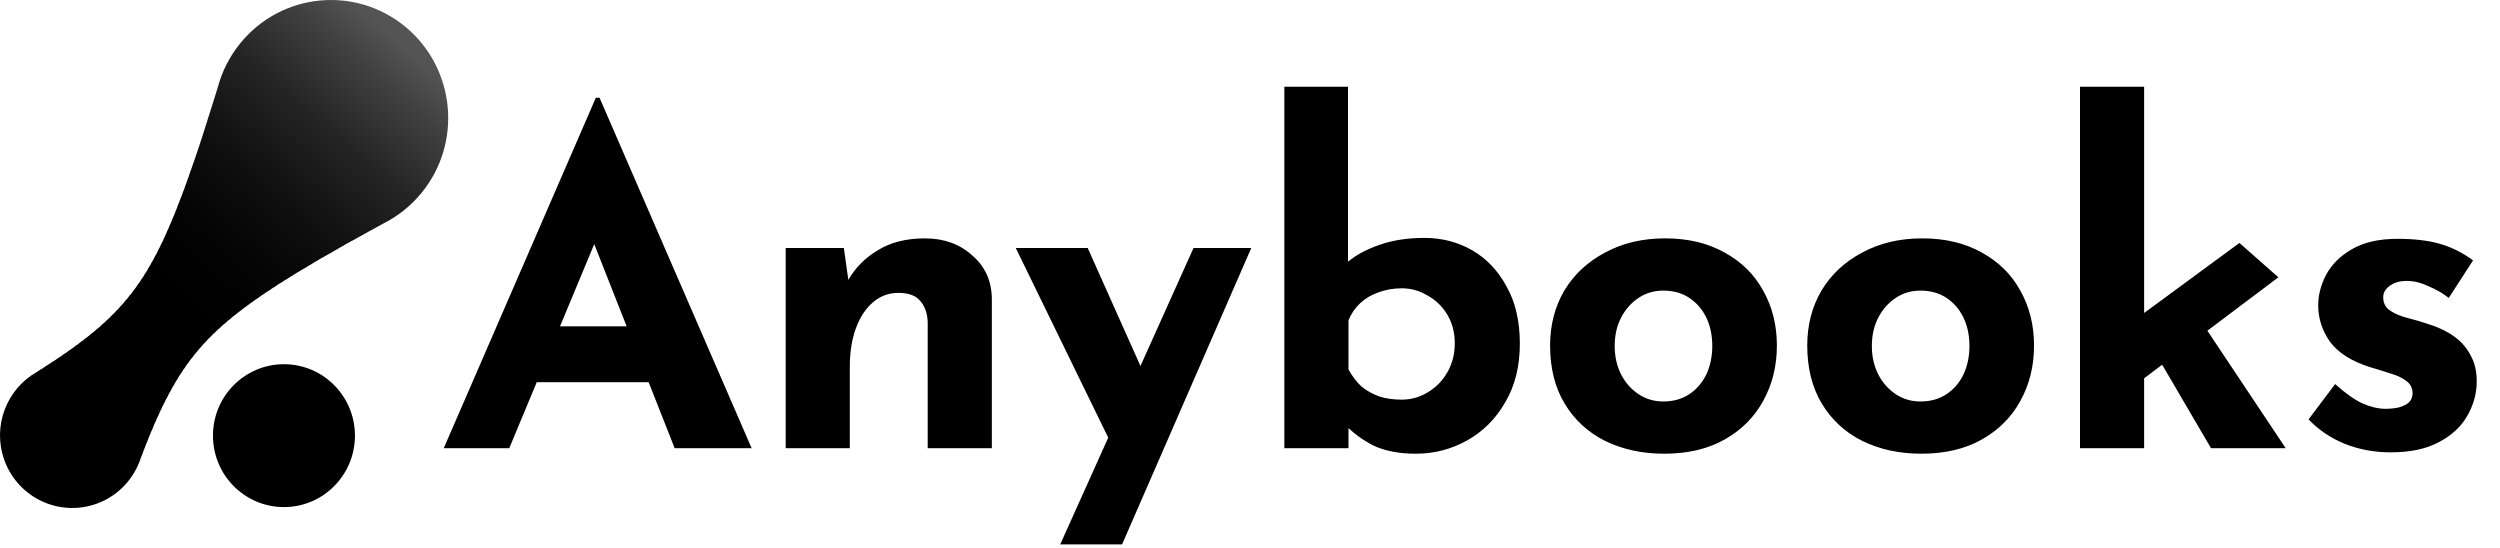
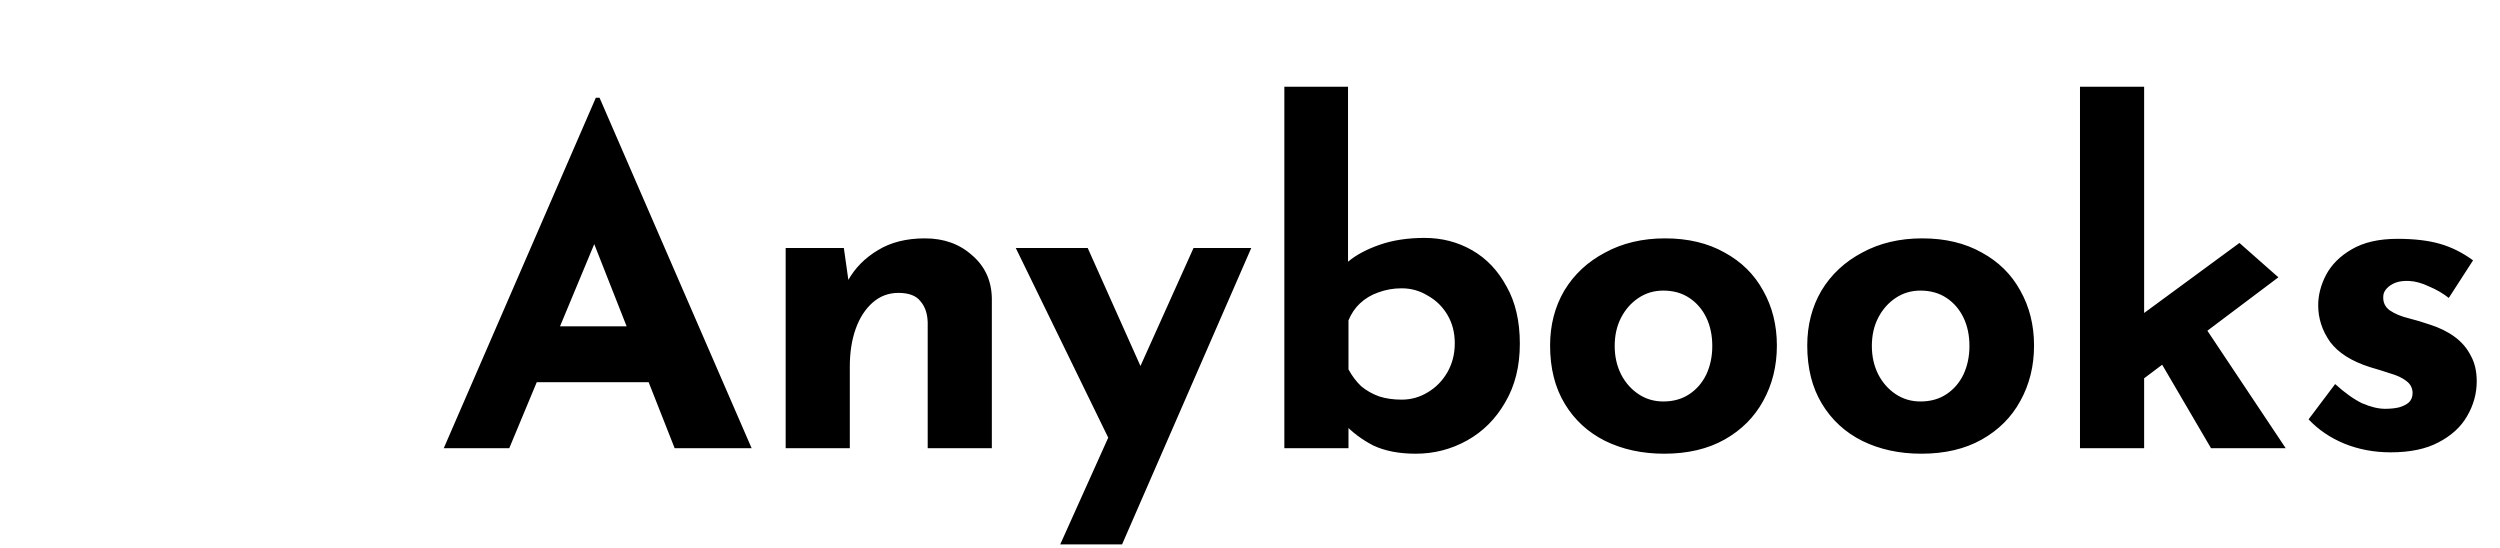
<svg xmlns="http://www.w3.org/2000/svg" width="251" height="55" viewBox="0 0 251 55" fill="none">
-   <path d="M3.744 37.318C3.931 37.187 4.124 37.064 4.324 36.95C4.512 36.812 4.71 36.684 4.915 36.565C5.113 36.416 5.326 36.282 5.545 36.155C5.725 36.019 5.913 35.894 6.111 35.776C6.29 35.637 6.478 35.506 6.675 35.387C6.862 35.237 7.055 35.093 7.263 34.965C7.266 34.964 7.268 34.962 7.271 34.961C7.4 34.854 7.533 34.751 7.674 34.655C7.723 34.621 7.773 34.596 7.823 34.565C7.91 34.49 7.993 34.415 8.086 34.345C8.178 34.275 8.274 34.215 8.37 34.153C8.414 34.114 8.452 34.072 8.497 34.035C8.631 33.923 8.767 33.821 8.909 33.725C9.08 33.564 9.262 33.424 9.449 33.291C9.614 33.129 9.788 32.981 9.97 32.848C10.129 32.684 10.296 32.533 10.471 32.397C10.627 32.228 10.796 32.075 10.97 31.934C11.122 31.76 11.28 31.597 11.453 31.45C11.595 31.277 11.75 31.122 11.913 30.975C12.054 30.793 12.204 30.622 12.368 30.466C12.499 30.288 12.642 30.121 12.793 29.967C12.922 29.776 13.065 29.599 13.22 29.432C13.338 29.246 13.469 29.07 13.613 28.905C13.731 28.706 13.865 28.521 14.011 28.346C14.12 28.152 14.24 27.964 14.375 27.788C14.481 27.585 14.607 27.394 14.741 27.209C14.844 27.003 14.957 26.803 15.087 26.615C15.183 26.412 15.295 26.216 15.418 26.028C15.512 25.817 15.621 25.613 15.743 25.417C15.832 25.206 15.931 25 16.048 24.803C16.136 24.588 16.241 24.38 16.355 24.178C16.438 23.963 16.535 23.754 16.645 23.549C16.727 23.33 16.818 23.115 16.924 22.907C17.004 22.684 17.102 22.469 17.208 22.256C17.285 22.038 17.373 21.826 17.474 21.616C17.548 21.399 17.631 21.186 17.729 20.976C17.807 20.735 17.897 20.498 18.003 20.267C18.076 20.047 18.16 19.831 18.254 19.618C18.324 19.398 18.406 19.183 18.497 18.97C18.565 18.752 18.642 18.537 18.73 18.324C18.796 18.107 18.873 17.893 18.958 17.681C19.037 17.411 19.13 17.143 19.239 16.882C19.307 16.661 19.382 16.441 19.468 16.225C19.535 16.005 19.608 15.787 19.691 15.571C19.755 15.351 19.828 15.134 19.91 14.921C19.972 14.702 20.045 14.487 20.124 14.271C20.185 14.053 20.258 13.839 20.335 13.625C20.394 13.408 20.467 13.196 20.541 12.982C20.61 12.724 20.696 12.47 20.786 12.217C20.857 11.958 20.935 11.7 21.026 11.447C21.088 11.227 21.156 11.01 21.232 10.793C21.296 10.561 21.37 10.33 21.451 10.101C21.516 9.864 21.59 9.629 21.671 9.395C21.736 9.16 21.808 8.924 21.887 8.692C22.31 7.142 23.054 5.654 24.133 4.331C28.256 -0.726 35.672 -1.461 40.697 2.688C45.722 6.838 46.452 14.3 42.329 19.357C41.252 20.677 39.95 21.7 38.526 22.422C38.306 22.551 38.084 22.672 37.858 22.787C37.644 22.913 37.427 23.034 37.207 23.146C37.017 23.257 36.826 23.363 36.632 23.462C36.416 23.592 36.196 23.712 35.973 23.827C35.737 23.969 35.498 24.102 35.255 24.224C35.072 24.333 34.889 24.432 34.702 24.528C34.494 24.656 34.285 24.779 34.071 24.889C33.867 25.014 33.664 25.139 33.454 25.248C33.249 25.376 33.038 25.492 32.826 25.602C32.622 25.73 32.414 25.846 32.205 25.956C32.009 26.082 31.809 26.199 31.605 26.308C31.409 26.436 31.212 26.558 31.009 26.668C30.782 26.82 30.55 26.957 30.315 27.082C30.131 27.203 29.943 27.313 29.753 27.415C29.572 27.538 29.39 27.654 29.204 27.758C29.198 27.762 29.191 27.767 29.185 27.771C28.968 27.924 28.745 28.06 28.517 28.185C28.466 28.222 28.417 28.263 28.364 28.298C28.238 28.381 28.108 28.451 27.979 28.524C27.837 28.628 27.695 28.731 27.543 28.824C27.491 28.856 27.436 28.881 27.383 28.911C27.181 29.061 26.974 29.203 26.75 29.331C26.583 29.456 26.407 29.574 26.225 29.684C26.029 29.84 25.824 29.986 25.606 30.118C25.436 30.254 25.257 30.379 25.07 30.495C24.894 30.643 24.71 30.782 24.514 30.909C24.341 31.061 24.156 31.2 23.962 31.329C23.792 31.484 23.608 31.626 23.417 31.757C23.247 31.918 23.066 32.069 22.875 32.205C22.711 32.367 22.538 32.521 22.351 32.658C22.196 32.817 22.032 32.967 21.858 33.105C21.706 33.27 21.545 33.424 21.372 33.566C21.225 33.737 21.067 33.896 20.897 34.042C20.754 34.218 20.601 34.383 20.435 34.534C20.297 34.715 20.148 34.886 19.986 35.042C19.852 35.228 19.71 35.404 19.55 35.566C19.423 35.757 19.285 35.937 19.131 36.102C19.01 36.293 18.879 36.475 18.735 36.641C18.62 36.835 18.494 37.02 18.354 37.191C18.31 37.27 18.269 37.35 18.22 37.426C18.148 37.541 18.069 37.648 17.988 37.753C17.885 37.952 17.768 38.147 17.633 38.334C17.533 38.535 17.423 38.734 17.293 38.925C17.2 39.124 17.096 39.318 16.976 39.504C16.884 39.712 16.777 39.913 16.657 40.11C16.567 40.326 16.461 40.537 16.341 40.74C16.256 40.952 16.16 41.161 16.048 41.363C15.963 41.586 15.863 41.802 15.749 42.012C15.67 42.223 15.579 42.428 15.476 42.63C15.391 42.866 15.297 43.1 15.183 43.325C15.111 43.528 15.028 43.725 14.935 43.919C14.852 44.166 14.759 44.409 14.648 44.645C14.585 44.834 14.512 45.02 14.431 45.202C14.351 45.456 14.257 45.703 14.15 45.946C13.482 48.019 11.908 49.773 9.713 50.569C5.944 51.935 1.787 49.967 0.43 46.174C-0.793 42.753 0.681 39.024 3.744 37.321V37.318Z" fill="url(#paint0_linear_1904_104)" />
-   <path d="M28.508 50.911C32.444 50.911 35.636 47.7 35.636 43.738C35.636 39.777 32.444 36.566 28.508 36.566C24.572 36.566 21.381 39.777 21.381 43.738C21.381 47.7 24.572 50.911 28.508 50.911Z" fill="black" />
  <path d="M44.552 45L59.824 9.81H60.192L75.464 45H67.736L57.984 20.252L62.814 16.94L51.13 45H44.552ZM54.994 32.764H65.16L67.506 38.376H52.924L54.994 32.764ZM84.723 24.898L85.229 28.486L85.137 28.164C85.843 26.907 86.839 25.895 88.127 25.128C89.415 24.331 90.995 23.932 92.865 23.932C94.767 23.932 96.346 24.499 97.603 25.634C98.891 26.738 99.551 28.179 99.581 29.958V45H93.141V32.35C93.111 31.461 92.865 30.755 92.405 30.234C91.976 29.682 91.24 29.406 90.197 29.406C89.216 29.406 88.357 29.728 87.621 30.372C86.885 31.016 86.318 31.89 85.919 32.994C85.521 34.098 85.321 35.371 85.321 36.812V45H78.881V24.898H84.723ZM106.445 54.66L119.831 24.898H125.627L112.655 54.66H106.445ZM111.827 45.092L101.983 24.898H109.205L116.795 41.872L111.827 45.092ZM142.15 45.552C140.463 45.552 139.037 45.276 137.872 44.724C136.737 44.141 135.74 43.39 134.882 42.47L135.388 41.09V45H128.948V8.706H135.342V28.348V26.278C136.139 25.603 137.197 25.036 138.516 24.576C139.834 24.116 141.337 23.886 143.024 23.886C144.772 23.886 146.366 24.3 147.808 25.128C149.249 25.956 150.399 27.167 151.258 28.762C152.147 30.326 152.592 32.243 152.592 34.512C152.592 36.781 152.101 38.744 151.12 40.4C150.169 42.056 148.896 43.329 147.302 44.218C145.707 45.107 143.99 45.552 142.15 45.552ZM140.724 40.124C141.674 40.124 142.548 39.879 143.346 39.388C144.174 38.897 144.833 38.223 145.324 37.364C145.814 36.505 146.06 35.539 146.06 34.466C146.06 33.393 145.814 32.442 145.324 31.614C144.833 30.786 144.174 30.142 143.346 29.682C142.548 29.191 141.674 28.946 140.724 28.946C139.896 28.946 139.114 29.084 138.378 29.36C137.672 29.605 137.059 29.973 136.538 30.464C136.047 30.924 135.664 31.491 135.388 32.166V37.088C135.756 37.763 136.185 38.33 136.676 38.79C137.197 39.219 137.795 39.557 138.47 39.802C139.144 40.017 139.896 40.124 140.724 40.124ZM155.629 34.696C155.629 32.641 156.104 30.801 157.055 29.176C158.036 27.551 159.401 26.278 161.149 25.358C162.897 24.407 164.905 23.932 167.175 23.932C169.475 23.932 171.468 24.407 173.155 25.358C174.841 26.278 176.129 27.551 177.019 29.176C177.939 30.801 178.399 32.641 178.399 34.696C178.399 36.751 177.939 38.606 177.019 40.262C176.129 41.887 174.841 43.175 173.155 44.126C171.468 45.077 169.444 45.552 167.083 45.552C164.875 45.552 162.897 45.123 161.149 44.264C159.431 43.405 158.082 42.163 157.101 40.538C156.119 38.913 155.629 36.965 155.629 34.696ZM162.115 34.742C162.115 35.785 162.329 36.735 162.759 37.594C163.188 38.422 163.771 39.081 164.507 39.572C165.243 40.063 166.071 40.308 166.991 40.308C168.003 40.308 168.877 40.063 169.613 39.572C170.349 39.081 170.916 38.422 171.315 37.594C171.713 36.735 171.913 35.785 171.913 34.742C171.913 33.669 171.713 32.718 171.315 31.89C170.916 31.062 170.349 30.403 169.613 29.912C168.877 29.421 168.003 29.176 166.991 29.176C166.071 29.176 165.243 29.421 164.507 29.912C163.771 30.403 163.188 31.062 162.759 31.89C162.329 32.718 162.115 33.669 162.115 34.742ZM181.448 34.696C181.448 32.641 181.923 30.801 182.874 29.176C183.855 27.551 185.22 26.278 186.968 25.358C188.716 24.407 190.725 23.932 192.994 23.932C195.294 23.932 197.287 24.407 198.974 25.358C200.661 26.278 201.949 27.551 202.838 29.176C203.758 30.801 204.218 32.641 204.218 34.696C204.218 36.751 203.758 38.606 202.838 40.262C201.949 41.887 200.661 43.175 198.974 44.126C197.287 45.077 195.263 45.552 192.902 45.552C190.694 45.552 188.716 45.123 186.968 44.264C185.251 43.405 183.901 42.163 182.92 40.538C181.939 38.913 181.448 36.965 181.448 34.696ZM187.934 34.742C187.934 35.785 188.149 36.735 188.578 37.594C189.007 38.422 189.59 39.081 190.326 39.572C191.062 40.063 191.89 40.308 192.81 40.308C193.822 40.308 194.696 40.063 195.432 39.572C196.168 39.081 196.735 38.422 197.134 37.594C197.533 36.735 197.732 35.785 197.732 34.742C197.732 33.669 197.533 32.718 197.134 31.89C196.735 31.062 196.168 30.403 195.432 29.912C194.696 29.421 193.822 29.176 192.81 29.176C191.89 29.176 191.062 29.421 190.326 29.912C189.59 30.403 189.007 31.062 188.578 31.89C188.149 32.718 187.934 33.669 187.934 34.742ZM208.831 45V8.706H215.271V45H208.831ZM220.377 31.338L229.485 45H221.987L216.145 35.018L220.377 31.338ZM213.339 39.434L212.695 33.316L224.839 24.392L228.749 27.842L213.339 39.434ZM240.015 45.414C238.359 45.414 236.81 45.123 235.369 44.54C233.958 43.957 232.762 43.145 231.781 42.102L234.449 38.56C235.43 39.449 236.335 40.093 237.163 40.492C238.021 40.86 238.788 41.044 239.463 41.044C239.984 41.044 240.444 40.998 240.843 40.906C241.272 40.783 241.609 40.615 241.855 40.4C242.1 40.155 242.223 39.848 242.223 39.48C242.223 38.959 242.008 38.545 241.579 38.238C241.18 37.931 240.659 37.686 240.015 37.502C239.371 37.287 238.681 37.073 237.945 36.858C236.105 36.275 234.771 35.432 233.943 34.328C233.145 33.193 232.747 31.967 232.747 30.648C232.747 29.636 233.007 28.624 233.529 27.612C234.081 26.569 234.939 25.711 236.105 25.036C237.301 24.331 238.834 23.978 240.705 23.978C242.391 23.978 243.817 24.147 244.983 24.484C246.148 24.821 247.252 25.373 248.295 26.14L245.857 29.912C245.274 29.452 244.615 29.069 243.879 28.762C243.173 28.425 242.514 28.241 241.901 28.21C241.349 28.179 240.873 28.241 240.475 28.394C240.107 28.547 239.815 28.747 239.601 28.992C239.386 29.237 239.279 29.498 239.279 29.774C239.248 30.357 239.463 30.817 239.923 31.154C240.413 31.491 241.027 31.752 241.763 31.936C242.499 32.12 243.219 32.335 243.925 32.58C244.906 32.887 245.749 33.301 246.455 33.822C247.16 34.343 247.697 34.972 248.065 35.708C248.463 36.413 248.663 37.272 248.663 38.284C248.663 39.511 248.341 40.676 247.697 41.78C247.083 42.853 246.133 43.727 244.845 44.402C243.587 45.077 241.977 45.414 240.015 45.414Z" fill="black" />
  <defs>
    <linearGradient id="paint0_linear_1904_104" x1="39.938" y1="3.998" x2="2.431" y2="47.322" gradientUnits="userSpaceOnUse">
      <stop stop-color="#545454" />
      <stop offset="0.07" stop-color="#414141" />
      <stop offset="0.2" stop-color="#242424" />
      <stop offset="0.34" stop-color="#101010" />
      <stop offset="0.47" stop-color="#040404" />
      <stop offset="0.59" />
    </linearGradient>
  </defs>
</svg>